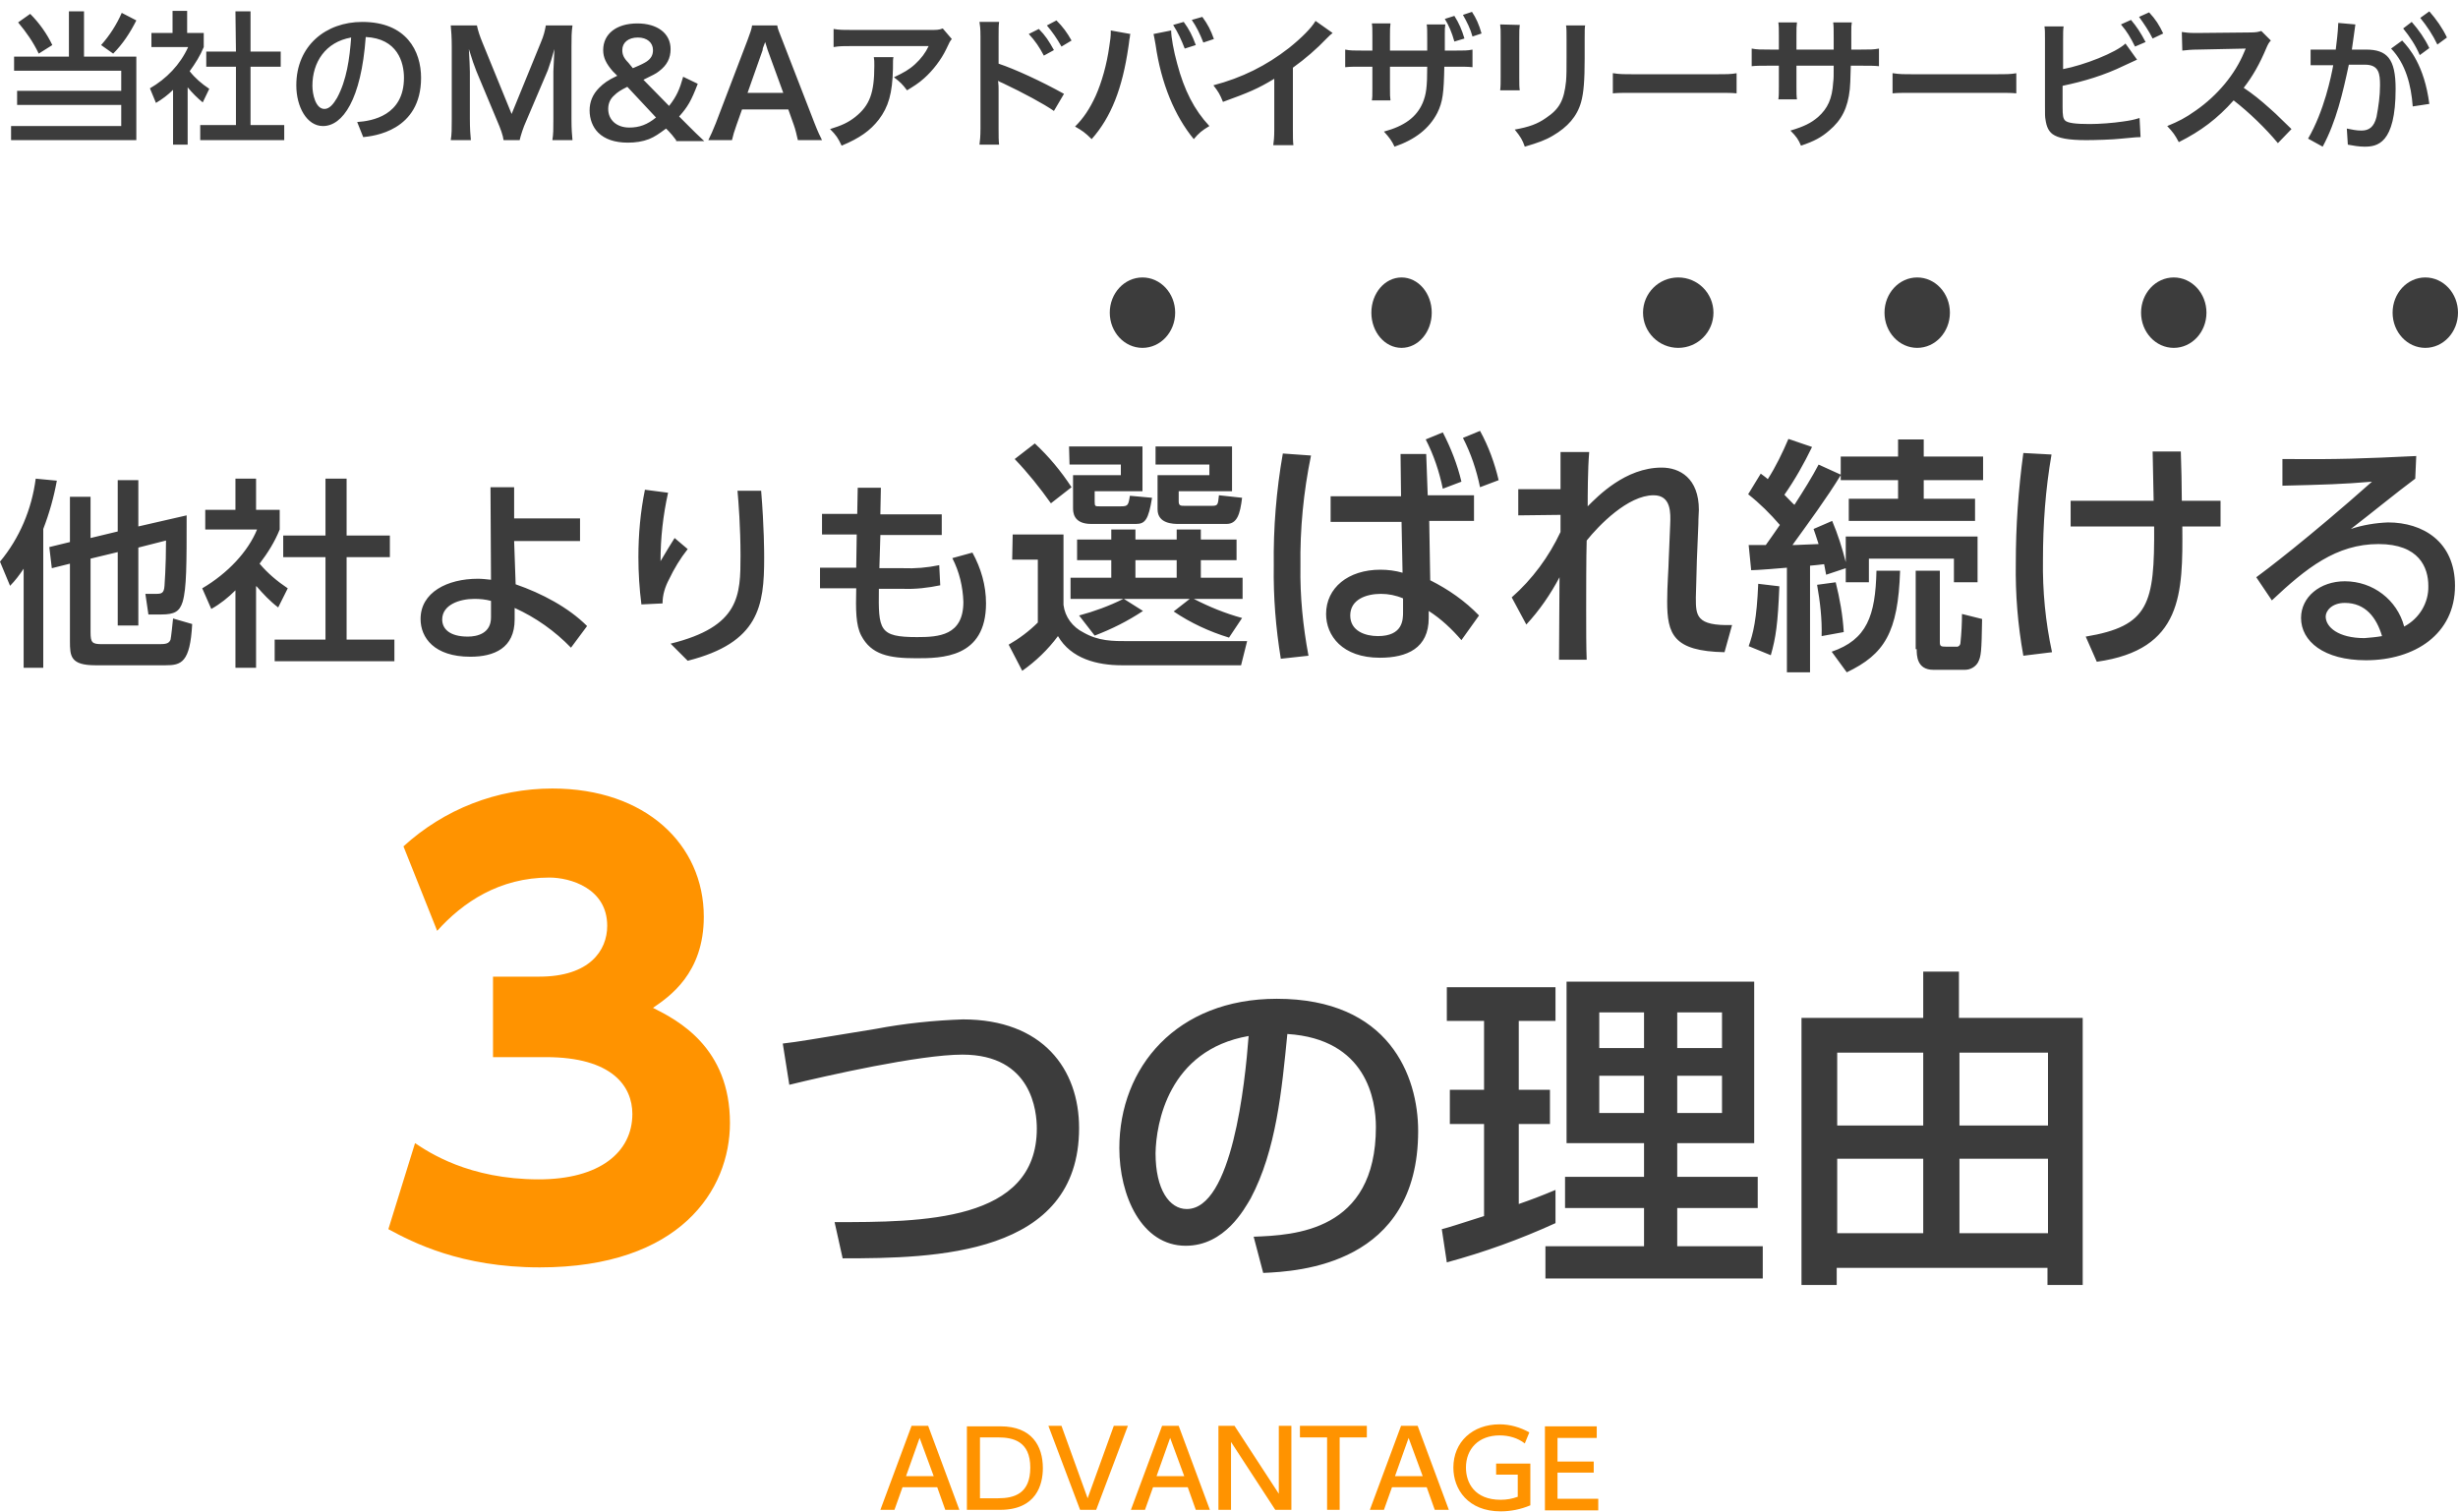
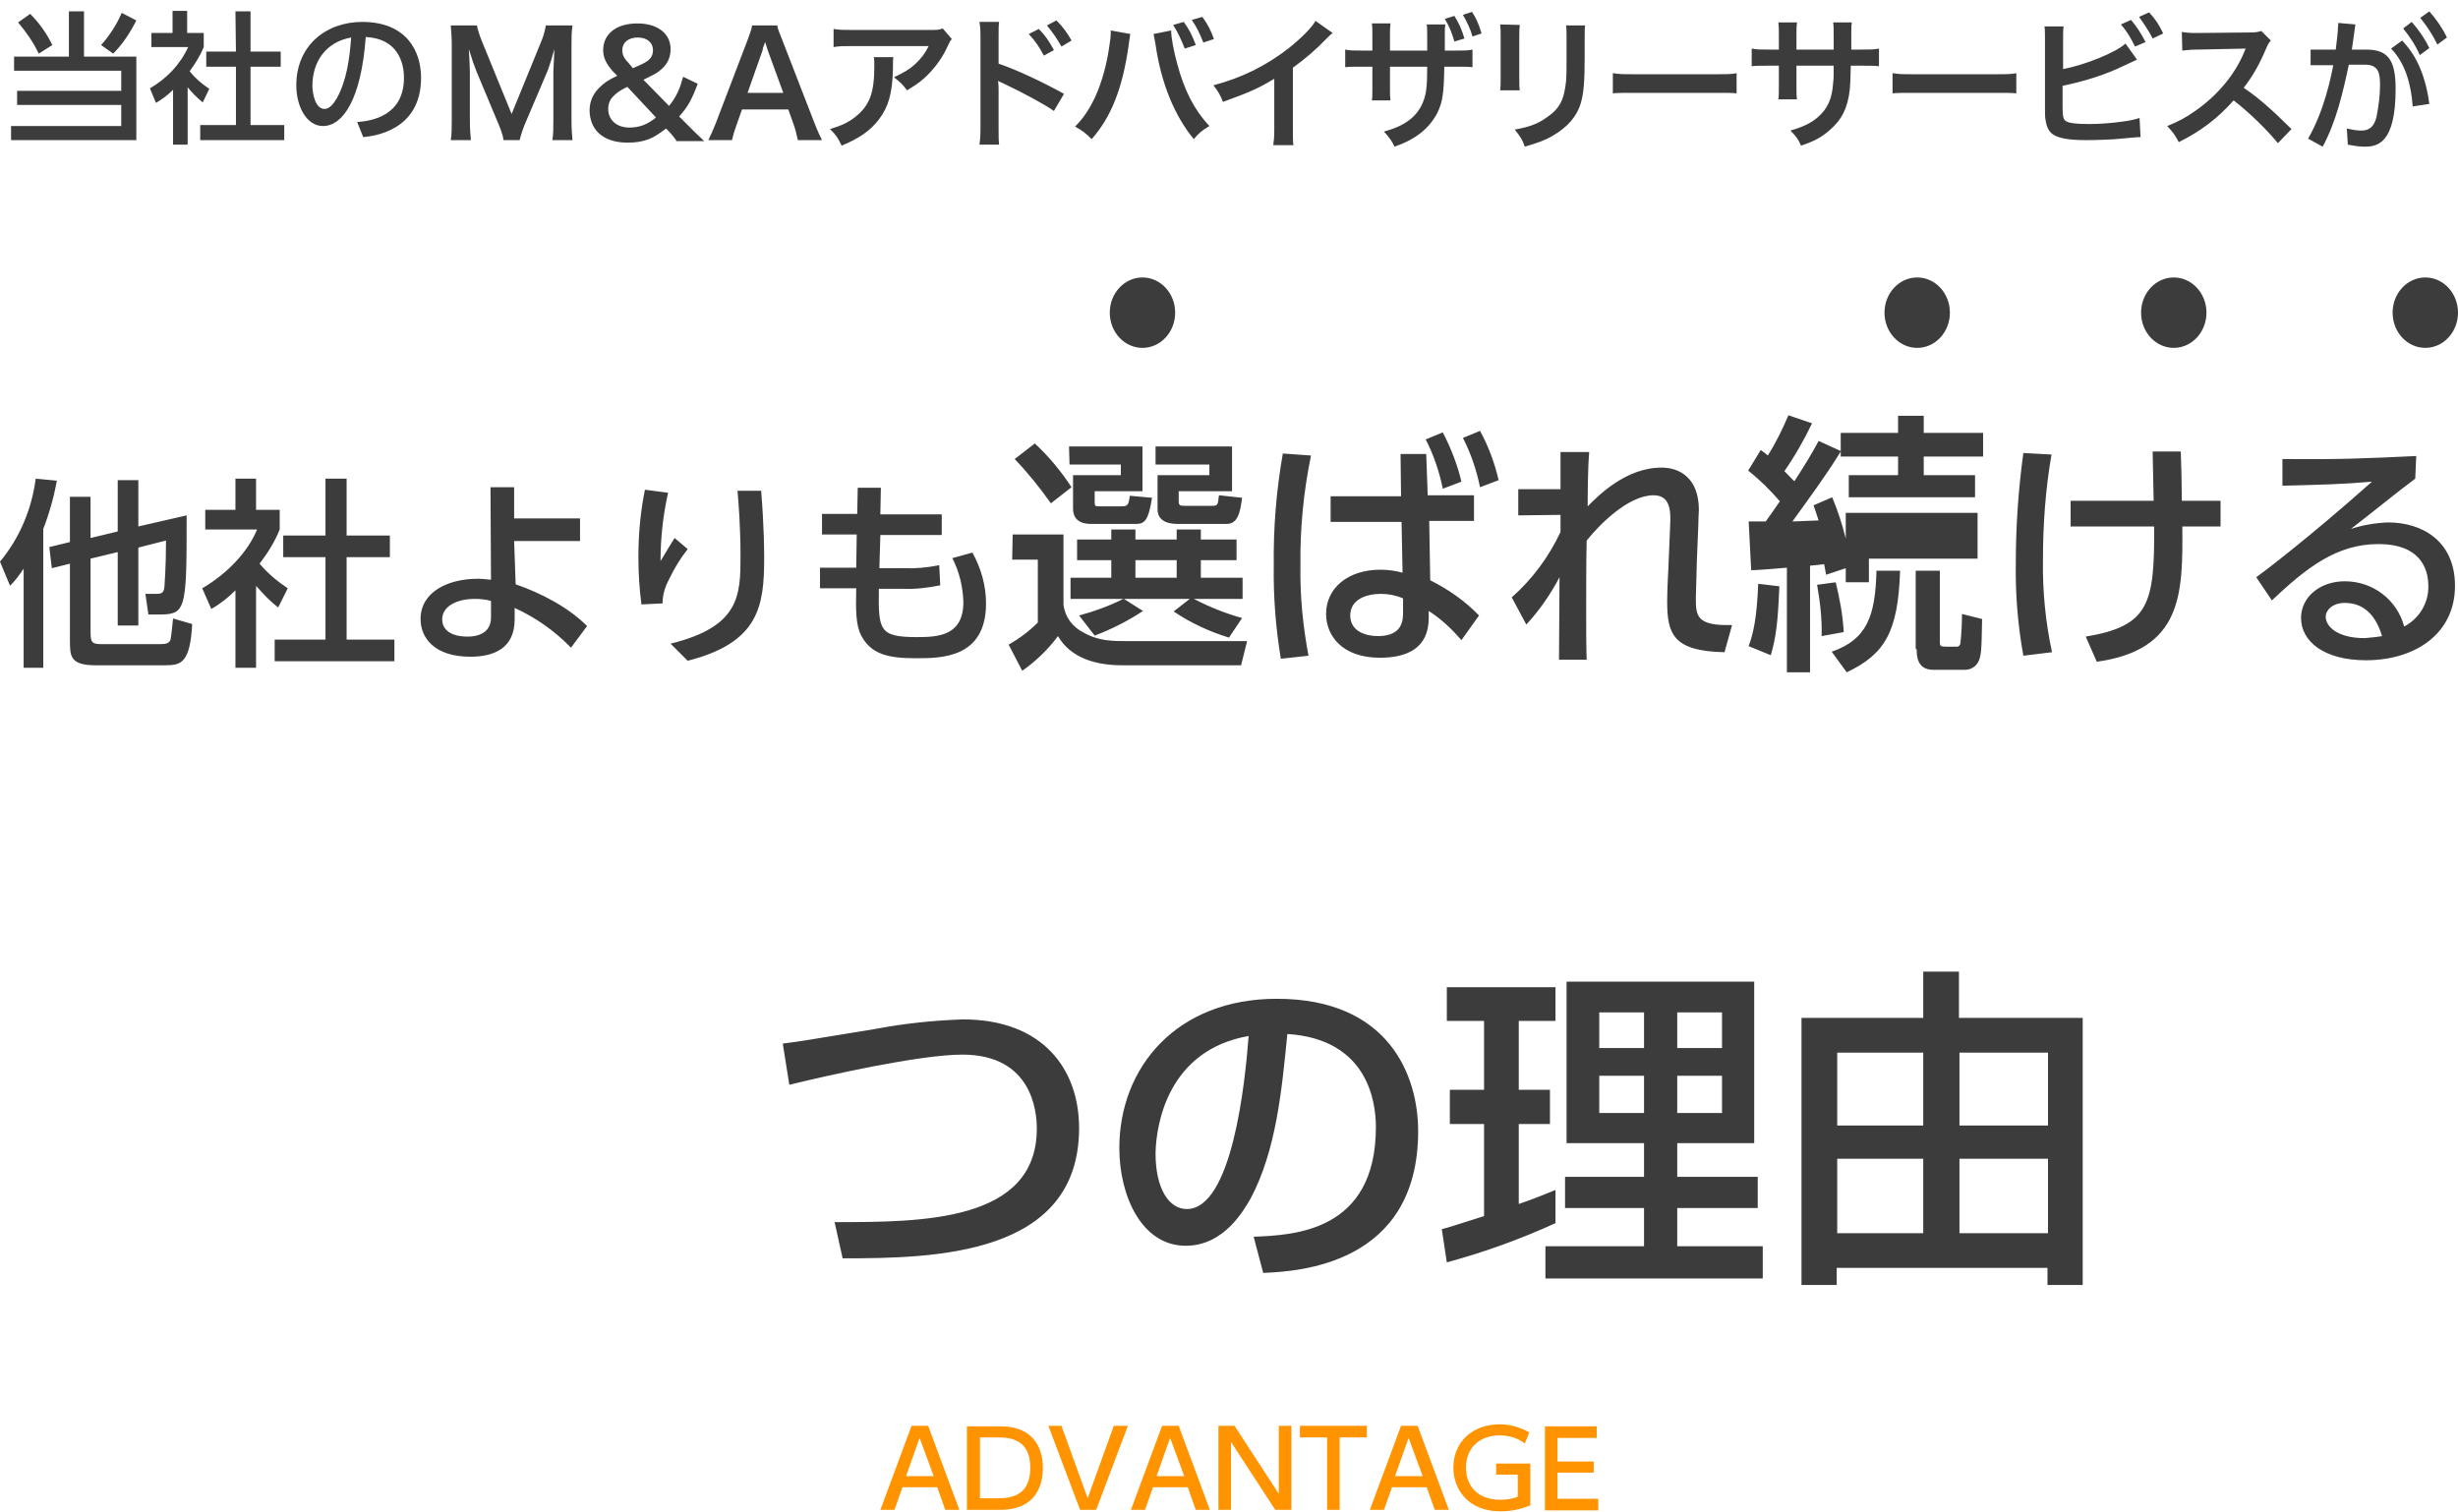
<svg xmlns="http://www.w3.org/2000/svg" version="1.1" id="レイヤー_1" x="0px" y="0px" viewBox="0 0 488.6 300.5" style="enable-background:new 0 0 488.6 300.5;" xml:space="preserve">
  <style type="text/css">
	.st0{fill:#3C3C3C;}
	.st1{fill:#FF9300;}
</style>
  <g id="グループ_910" transform="translate(5876.6 2671.158)">
    <path id="パス_2578" class="st0" d="M-5709.1-2421c18.3,0,47-0.5,47-25.9c0-11.7-7.2-21.6-23.1-21.6c-5.8,0.2-11.6,0.8-17.4,1.9   c-13.5,2.2-15,2.5-18.4,2.9l1.3,8.2c7.3-1.8,25.9-6,34.4-6c13.9,0,14.8,11.4,14.8,14.7c0,18.6-22.9,18.6-40.2,18.6L-5709.1-2421z    M-5625.5-2418.1c7-0.3,30.8-1.6,30.8-28.2c0-11-5.8-26.3-28.1-26.3c-19.9,0-31.3,13.6-31.3,29.7c0,9.4,4.4,19.4,13.2,19.4   c7.8,0,11.7-7.4,12.9-9.4c5.1-9.6,6.2-21.6,7.3-32.7c15.8,1,17.6,13.2,17.6,18.5c0,20.8-16.3,21.5-24.3,21.8L-5625.5-2418.1z    M-5628.4-2465.2c-0.7,9.4-3.3,34.4-12.3,34.4c-3.4,0-6.2-3.8-6.2-11.1C-5646.8-2447.7-5644.4-2462.4-5628.4-2465.2L-5628.4-2465.2   z M-5565.1-2443.9h15.3v6.7h-15.7v6.2h15.7v7.6h-19.6v6.4h43.2v-6.4h-17v-7.6h16v-6.2h-16v-6.7h15.3v-32.1h-37.3V-2443.9z    M-5549.8-2469.9v7.1h-8.9v-7.1H-5549.8z M-5549.8-2457.3v7.4h-8.9v-7.4H-5549.8z M-5534.3-2469.9v7.1h-8.9v-7.1H-5534.3z    M-5534.3-2457.3v7.4h-8.9v-7.4H-5534.3z M-5589-2420.2c7.4-2,14.6-4.6,21.6-7.8v-6.6c-3.1,1.3-5,2-7.3,2.8v-15.9h6.2v-6.8h-6.2   v-13.7h7.3v-6.7h-21.6v6.7h7.4v13.7h-6.8v6.8h6.8v18.3c-6,1.9-6.5,2.1-8.4,2.6L-5589-2420.2z M-5494.3-2478v9.2h-24.2v53.1h7v-3.4   h41.9v3.4h7v-53.1h-24.6v-9.2H-5494.3z M-5469.5-2461.9v14.5h-17.6v-14.5H-5469.5z M-5469.5-2440.8v14.8h-17.6v-14.8H-5469.5z    M-5494.3-2461.9v14.5h-17.1v-14.5H-5494.3z M-5494.3-2440.8v14.8h-17.1v-14.8H-5494.3z" />
    <path id="パス_2580" class="st1" d="M-5690.3-2375.5l1.6,4.5h2.8l-6.2-16.7h-3.3l-6.2,16.7h2.8l1.6-4.5H-5690.3z M-5696.5-2377.7   l2.7-7.6l2.8,7.6H-5696.5z M-5684.3-2371h6.5c7.2,0,8.5-5,8.5-8.3c0-4.4-2.2-8.3-8.4-8.3h-6.7V-2371z M-5681.8-2385.4h3.6   c2.9,0,6.4,0.7,6.4,6c0,5.2-3.2,6.1-6.4,6.1h-3.6V-2385.4z M-5668.2-2387.7l6.3,16.7h3.2l6.3-16.7h-2.8l-5.2,14.4l-5.2-14.4   H-5668.2z M-5640.5-2375.5l1.6,4.5h2.8l-6.2-16.7h-3.3l-6.2,16.7h2.8l1.6-4.5H-5640.5z M-5646.7-2377.7l2.7-7.6l2.8,7.6H-5646.7z    M-5634.4-2387.7v16.7h2.5v-13.5l8.8,13.5h3.2v-16.7h-2.5v13.5l-8.8-13.5L-5634.4-2387.7z M-5610.3-2385.4h5.4v-2.3h-13.3v2.3h5.4   v14.4h2.5L-5610.3-2385.4z M-5593-2375.5l1.6,4.5h2.8l-6.2-16.7h-3.3l-6.2,16.7h2.8l1.6-4.5H-5593z M-5599.3-2377.7l2.7-7.6   l2.8,7.6H-5599.3z M-5572.6-2386.4c-1.8-1-3.8-1.6-5.9-1.6c-5.4,0-9.2,3.5-9.2,8.6c0,4.3,2.9,8.7,9.4,8.7c2,0,4-0.4,5.9-1.2v-8.3   h-6.8v2.2h4.3v4.4c-1.1,0.4-2.2,0.6-3.4,0.6c-5.2,0-6.9-3.4-6.9-6.4c0-3.7,2.5-6.4,6.7-6.4c1.8,0,3.6,0.5,5,1.6L-5572.6-2386.4z    M-5567-2380.7v-4.6h7.8v-2.3h-10.3v16.7h10.6v-2.3h-8.1v-5.2h7.2v-2.2H-5567z" />
-     <path id="パス_2579" class="st1" d="M-5799.4-2426.8c4.8,2.6,14.4,7.6,30.1,7.6c27.9,0,37.8-15.4,37.8-28.7   c0-15-10.3-20.4-15.3-22.9c3.2-2.2,10.1-6.8,10.1-18.1c0-14.4-11.6-25.5-30.1-25.5c-11,0-21.5,4.1-29.6,11.5l6.7,16.8   c5.1-5.7,12.4-10.6,22.3-10.6c4.1,0,11.5,2.1,11.5,9.6c0,4.9-3.5,10.1-13.5,10.1h-9.2v16h10.5c13.2,0,17.2,5.8,17.2,11.3   c0,7.6-6.5,13-18.6,13c-13.9,0-21.9-5.4-24.6-7.2L-5799.4-2426.8z" />
-     <path id="パス_2581" class="st0" d="M-5858.6-2572.4h-4.1v9l-4.1,1l0.5,4.2l3.6-0.9v15.4c0,3,0.1,4.8,5.1,4.8h13.9   c3.1,0,4.9-0.5,5.3-8.2l-3.8-1.1c-0.1,1.1-0.4,3.8-0.5,4.2c-0.3,0.8-1,0.9-2.2,0.9h-11.4c-2,0-2.3-0.3-2.3-2.4v-14.6l5.4-1.3v14.6   h4.1v-15.5l5.5-1.4c0,5.3-0.3,8.8-0.3,9c-0.1,1.5-0.6,1.6-1.7,1.6h-2.1l0.6,4.1h2.6c2.6,0,3.6-0.6,4.2-2.5   c0.8-2.7,0.8-7.5,0.8-17.2l-9.6,2.2v-9.2h-4.1v10.2l-5.4,1.3V-2572.4z M-5872-2538.4h4v-27.6c1.2-3.1,2.1-6.3,2.7-9.6l-4.2-0.4   c-0.8,6.1-3.2,11.8-7.1,16.5l2,4.8c1-1,1.9-2.2,2.7-3.4V-2538.4z M-5825.6-2554.6c1.3,1.5,2.7,3,4.3,4.2l1.9-3.8   c-2.1-1.4-4-3-5.6-4.9c1.6-2.1,3-4.3,4-6.8v-3.9h-4.7v-6.2h-4.1v6.2h-6v3.9h10.3c-1.8,4.4-5.8,8.7-10.9,11.7l1.8,4.1   c1.8-1,3.4-2.3,4.8-3.7v15.4h4.1V-2554.6z M-5811.9-2564.7h-8.4v4.3h8.4v16.4h-10.1v4.3h23.8v-4.3h-9.5v-16.4h8.6v-4.3h-8.6v-11.3   h-4.2V-2564.7z M-5774.4-2563.6h13.1v-4.5l-13.1,0v-6.2h-4.7l0.1,18.4c-0.9-0.1-1.8-0.2-2.6-0.2c-6.1,0-11.4,2.7-11.4,8   c0,3.7,2.7,7.5,9.9,7.5c4.7,0,8.8-1.7,8.8-7.4v-2.3c4.2,1.9,8,4.6,11.2,7.9l3.2-4.3c-3.7-3.7-9-6.5-14.2-8.3L-5774.4-2563.6z    M-5779-2548.4c0,3.2-2.8,3.8-4.6,3.8c-3.7,0-5.1-1.6-5.1-3.4c0-2.9,3.4-4.1,6.4-4.1c1.1,0,2.2,0.1,3.3,0.4V-2548.4z    M-5748.4-2573.8c-0.9,4.4-1.3,8.9-1.3,13.4c0,3.1,0.2,6.3,0.6,9.4l4.2-0.2c0-1.7,0.5-3.3,1.3-4.8c1-2.1,2.2-4.1,3.7-6l-2.6-2.2   c-0.7,1.1-1.5,2.4-2.8,4.6c0-4.6,0.5-9.1,1.5-13.6L-5748.4-2573.8z M-5730-2573.6c0.2,2.2,0.6,7.3,0.6,12.9   c0,7.9-0.1,14.1-13.9,17.5l3.4,3.4c14.2-3.6,15.2-10.9,15.2-20.4c0-1.1,0-6.1-0.6-13.4H-5730z M-5701.6-2569.1l0.1-5.1l-4.6,0   l-0.1,5.2h-7v4.1h6.9l-0.1,6.6h-7.2v4.1h7.2c-0.1,4.3-0.1,7.3,1,9.4c2,3.8,5.5,4.5,10.9,4.5c5,0,13.9,0,13.9-10.9   c0-3.6-1-7-2.7-10.1l-4,1.1c1.4,2.7,2.1,5.7,2.2,8.7c0,6.7-4.9,7-9.2,7c-7.6,0-7.7-1.4-7.6-9.6h4.8c2.5,0.1,5-0.2,7.4-0.7l-0.2-4   c-2.4,0.5-4.8,0.7-7.2,0.6h-4.7l0.2-6.6h12.2v-4.1H-5701.6z M-5659-2544.8c3.4-1.3,6.6-2.9,9.6-4.9l-3.8-2.4h13.1l-3.2,2.5   c3.4,2.3,7.1,4,11,5.2l2.6-3.9c-3.3-0.9-6.5-2.2-9.6-3.8h9.7v-4.2h-8.3v-3.5h7.1v-4.1h-7.1v-2h-4.8v2h-8.2v-2h-4.8v2h-6.8v4.1h6.8   v3.5h-8.1v4.2h10.5c-2.8,1.4-5.8,2.5-8.8,3.3L-5659-2544.8z M-5642.7-2559.8v3.5h-8.2v-3.5H-5642.7z M-5674.9-2579.9   c2.6,2.7,5,5.7,7.2,8.8l4.1-3.2c-2.1-3.2-4.5-6.1-7.3-8.7L-5674.9-2579.9z M-5664-2578.8h10.2v2.1h-9.5v6.5c0,0.8,0,3.2,3.6,3.2   h8.9c1.8,0,2.5-0.8,3.2-5.2l-4.4-0.4c-0.3,1.9-0.4,2.1-1.8,2.1h-4.2c-0.9,0-1,0-1-0.9v-2.1h9.5v-8.9h-14.6L-5664-2578.8z    M-5636.2-2576.7h-10.3v6.8c0,2.9,3.2,2.9,4.2,2.9h9.5c2.1,0,2.7-1.9,3.1-5.2l-4.6-0.5c-0.2,1.9-0.2,2.1-1.4,2.1h-5.4   c-0.8,0-1.2,0-1.2-0.9v-2h10.6v-8.9h-15.2v3.6h10.7V-2576.7z M-5675.4-2559.9h5.1v12.5c-1.7,1.7-3.7,3.2-5.8,4.4l2.7,5.2   c2.7-1.9,5.1-4.2,7.1-6.9c2.6,4.5,7.8,5.8,12.7,5.8h23.7l1.2-4.8h-23.5c-3.3,0-6,0-9-1.7c-2.2-1.1-3.7-3.1-4-5.5v-14h-10.1   L-5675.4-2559.9z M-5598.1-2572.5h-14v5.1h14.1l0.2,10.1c-1.4-0.4-2.9-0.6-4.4-0.6c-6.4,0-10.8,3.6-10.8,8.8   c0,4.3,3.2,8.7,10.7,8.7c5.4,0,9.7-1.9,9.7-7.9v-1.4c2.5,1.6,4.6,3.6,6.5,5.8l3.5-4.9c-2.8-2.9-6.1-5.2-9.7-7l-0.2-11.8h8.9v-5.1   h-9.2l-0.3-8.2h-5.1L-5598.1-2572.5z M-5597.7-2549.5c0,1.5,0,4.8-5,4.8c-2.5,0-5.5-1-5.5-4.1c0-3.2,3.2-4.3,6.1-4.3   c1.5,0,3,0.3,4.4,0.9L-5597.7-2549.5z M-5593.2-2583.8c1.6,3.1,2.7,6.4,3.4,9.8l3.7-1.4c-0.8-3.4-2.1-6.7-3.7-9.8L-5593.2-2583.8z    M-5585.8-2584.1c1.6,3.1,2.7,6.4,3.4,9.8l3.7-1.4c-0.8-3.4-2-6.7-3.7-9.8L-5585.8-2584.1z M-5621.6-2581   c-1.3,7.4-1.9,14.8-1.8,22.3c-0.1,6.2,0.4,12.4,1.4,18.5l5.5-0.6c-1.1-5.9-1.7-11.8-1.6-17.8c-0.1-7.4,0.6-14.7,2.1-22   L-5621.6-2581z M-5573.2-2547c2.6-2.8,4.8-6,6.6-9.4c0,2.6-0.1,14.1-0.1,16.4h5.5c-0.1-2.5-0.1-6.2-0.1-10c0-2.3,0-10.8,0.1-13.7   c2.4-3,8.2-9,13.3-9c3.5,0,3.4,3.5,3.3,5.8l-0.3,7.2c0,1.2-0.3,4.9-0.3,8.1c0,6.5,1.2,9.9,11.4,10.1l1.5-5.4   c-7.2,0.2-7.2-1.9-7.2-5.5c0-0.9,0.2-6,0.2-7.3l0.3-7.3c0-1.4,0.1-2.2,0.1-2.8c0-6.3-3.8-8.4-7.4-8.4c-7.2,0-12.7,5.7-14.7,7.7   c0-1.9,0-7.3,0.3-10.8h-5.7v7.4h-8.4v5.2l8.4-0.1v3.4c-2.3,4.9-5.6,9.4-9.7,13L-5573.2-2547z M-5528.5-2557.8   c1.1,0,6.1-0.4,7.1-0.5v20.8h4.6v-21.2c1.2-0.1,2-0.2,2.8-0.3c0.2,1,0.3,1.6,0.4,2.1l3.9-1.3v2.8h4.6v-4.7h16.9v4.7h4.7v-9.1h-26.2   v5.1c-0.7-2.8-1.6-5.6-2.7-8.2l-3.7,1.6c0.3,0.8,0.5,1.5,1,3c-3.2,0.1-4,0.2-5.2,0.2c3.1-4.3,6.8-9.3,9.6-13.9v1h11.4v3.7h-9.8v4.4   h25.1v-4.4h-10.2v-3.7h11.8v-4.7h-11.8v-3.4h-5.1v3.4h-11.4v3.6l-4.4-2c-1.3,2.5-3,5.2-4.8,8c-0.4-0.3-0.7-0.7-2-2   c2.1-3,3.9-6.2,5.5-9.5l-4.7-1.6c-1.2,2.8-2.5,5.5-4.1,8c-0.3-0.3-1-0.8-1.4-1.1l-2.5,4.1c2.3,1.8,4.4,3.9,6.3,6.1   c-0.8,1.2-2.1,3-2.8,4c-0.9,0-1.4,0-3.4,0L-5528.5-2557.8z M-5495.6-2542.1c0,1.2,0,4.1,3.3,4.1h6.3c1.1,0,2.1-0.6,2.6-1.5   c0.6-1.2,0.7-2,0.8-8.6l-4-1c0,1.9-0.1,3.8-0.3,5.7c0,0.5-0.4,0.9-0.9,0.8c0,0,0,0,0,0h-2c-1,0-1.2-0.1-1.2-0.9v-14.2h-4.8V-2542.1   z M-5509.5-2537.5c7.5-3.6,10.2-7.9,10.6-20.2h-4.7c-0.2,9-1.9,13.7-8.9,16.1L-5509.5-2537.5z M-5527.1-2555.1   c-0.3,7.1-1,9.9-1.9,12.4l4.4,1.8c1-3.5,1.4-6.2,1.7-13.7L-5527.1-2555.1z M-5515.4-2554.9c0.6,3.4,1,6.8,0.9,10.2l4.4-0.8   c-0.2-3.4-0.8-6.7-1.6-9.9L-5515.4-2554.9z M-5448.4-2566.5c0.1,15.4-1,19.8-13.6,21.9l2.2,5c17.1-2.4,17.1-13.6,17-26.9h7.6v-5.1   h-7.7c0-2.8-0.1-7-0.2-9.8h-5.6c0,1.4,0.2,8.2,0.2,9.8h-16.5v5.1L-5448.4-2566.5z M-5474.4-2581.1c-1,7.3-1.5,14.6-1.5,21.9   c-0.1,6.2,0.4,12.3,1.5,18.4l5.7-0.7c-1.3-6-1.9-12.2-1.8-18.4c0-7,0.5-14,1.7-20.9L-5474.4-2581.1z M-5396.3-2580.5   c-10.6,0.5-15.3,0.7-26.6,0.6v5.3c8.2-0.2,12-0.3,17.8-0.8c-12.6,11.2-21.6,18-23,19l3.1,4.6c6.8-6.4,12.8-11.2,21.2-11.2   c8.1,0,9.9,4.7,9.9,8.3c0.1,3.4-1.8,6.5-4.8,8.1c-1.4-5.3-6.2-9-11.8-9c-4.9,0-8.7,3.1-8.7,7.3c0,4.6,4.5,8.4,12.9,8.4   c9.7,0,17.7-5.2,17.7-14.8c0-8.8-6.4-12.6-13.3-12.6c-2.5,0.1-5,0.5-7.4,1.3c4.3-3.3,8.9-7.1,12.8-10L-5396.3-2580.5z    M-5403.1-2544.7c-1.1,0.2-2.3,0.3-3.5,0.4c-5.2,0-7.7-2.2-7.7-4.3c0-1.1,1.2-2.7,3.8-2.7   C-5406.4-2551.3-5404.2-2548.4-5403.1-2544.7z" />
+     <path id="パス_2581" class="st0" d="M-5858.6-2572.4h-4.1v9l-4.1,1l0.5,4.2l3.6-0.9v15.4c0,3,0.1,4.8,5.1,4.8h13.9   c3.1,0,4.9-0.5,5.3-8.2l-3.8-1.1c-0.1,1.1-0.4,3.8-0.5,4.2c-0.3,0.8-1,0.9-2.2,0.9h-11.4c-2,0-2.3-0.3-2.3-2.4v-14.6l5.4-1.3v14.6   h4.1v-15.5l5.5-1.4c0,5.3-0.3,8.8-0.3,9c-0.1,1.5-0.6,1.6-1.7,1.6h-2.1l0.6,4.1h2.6c2.6,0,3.6-0.6,4.2-2.5   c0.8-2.7,0.8-7.5,0.8-17.2l-9.6,2.2v-9.2h-4.1v10.2l-5.4,1.3V-2572.4z M-5872-2538.4h4v-27.6c1.2-3.1,2.1-6.3,2.7-9.6l-4.2-0.4   c-0.8,6.1-3.2,11.8-7.1,16.5l2,4.8c1-1,1.9-2.2,2.7-3.4V-2538.4z M-5825.6-2554.6c1.3,1.5,2.7,3,4.3,4.2l1.9-3.8   c-2.1-1.4-4-3-5.6-4.9c1.6-2.1,3-4.3,4-6.8v-3.9h-4.7v-6.2h-4.1v6.2h-6v3.9h10.3c-1.8,4.4-5.8,8.7-10.9,11.7l1.8,4.1   c1.8-1,3.4-2.3,4.8-3.7v15.4h4.1V-2554.6z M-5811.9-2564.7h-8.4v4.3h8.4v16.4h-10.1v4.3h23.8v-4.3h-9.5v-16.4h8.6v-4.3h-8.6v-11.3   h-4.2V-2564.7z M-5774.4-2563.6h13.1v-4.5l-13.1,0v-6.2h-4.7l0.1,18.4c-0.9-0.1-1.8-0.2-2.6-0.2c-6.1,0-11.4,2.7-11.4,8   c0,3.7,2.7,7.5,9.9,7.5c4.7,0,8.8-1.7,8.8-7.4v-2.3c4.2,1.9,8,4.6,11.2,7.9l3.2-4.3c-3.7-3.7-9-6.5-14.2-8.3L-5774.4-2563.6z    M-5779-2548.4c0,3.2-2.8,3.8-4.6,3.8c-3.7,0-5.1-1.6-5.1-3.4c0-2.9,3.4-4.1,6.4-4.1c1.1,0,2.2,0.1,3.3,0.4V-2548.4z    M-5748.4-2573.8c-0.9,4.4-1.3,8.9-1.3,13.4c0,3.1,0.2,6.3,0.6,9.4l4.2-0.2c0-1.7,0.5-3.3,1.3-4.8c1-2.1,2.2-4.1,3.7-6l-2.6-2.2   c-0.7,1.1-1.5,2.4-2.8,4.6c0-4.6,0.5-9.1,1.5-13.6L-5748.4-2573.8z M-5730-2573.6c0.2,2.2,0.6,7.3,0.6,12.9   c0,7.9-0.1,14.1-13.9,17.5l3.4,3.4c14.2-3.6,15.2-10.9,15.2-20.4c0-1.1,0-6.1-0.6-13.4H-5730z M-5701.6-2569.1l0.1-5.1l-4.6,0   l-0.1,5.2h-7v4.1h6.9l-0.1,6.6h-7.2v4.1h7.2c-0.1,4.3-0.1,7.3,1,9.4c2,3.8,5.5,4.5,10.9,4.5c5,0,13.9,0,13.9-10.9   c0-3.6-1-7-2.7-10.1l-4,1.1c1.4,2.7,2.1,5.7,2.2,8.7c0,6.7-4.9,7-9.2,7c-7.6,0-7.7-1.4-7.6-9.6h4.8c2.5,0.1,5-0.2,7.4-0.7l-0.2-4   c-2.4,0.5-4.8,0.7-7.2,0.6h-4.7l0.2-6.6h12.2v-4.1H-5701.6z M-5659-2544.8c3.4-1.3,6.6-2.9,9.6-4.9l-3.8-2.4h13.1l-3.2,2.5   c3.4,2.3,7.1,4,11,5.2l2.6-3.9c-3.3-0.9-6.5-2.2-9.6-3.8h9.7v-4.2h-8.3v-3.5h7.1v-4.1h-7.1v-2h-4.8v2h-8.2v-2h-4.8v2h-6.8v4.1h6.8   v3.5h-8.1v4.2h10.5c-2.8,1.4-5.8,2.5-8.8,3.3L-5659-2544.8z M-5642.7-2559.8v3.5h-8.2v-3.5H-5642.7z M-5674.9-2579.9   c2.6,2.7,5,5.7,7.2,8.8l4.1-3.2c-2.1-3.2-4.5-6.1-7.3-8.7L-5674.9-2579.9z M-5664-2578.8h10.2v2.1h-9.5v6.5c0,0.8,0,3.2,3.6,3.2   h8.9c1.8,0,2.5-0.8,3.2-5.2l-4.4-0.4c-0.3,1.9-0.4,2.1-1.8,2.1h-4.2c-0.9,0-1,0-1-0.9v-2.1h9.5v-8.9h-14.6L-5664-2578.8z    M-5636.2-2576.7h-10.3v6.8c0,2.9,3.2,2.9,4.2,2.9h9.5c2.1,0,2.7-1.9,3.1-5.2l-4.6-0.5c-0.2,1.9-0.2,2.1-1.4,2.1h-5.4   c-0.8,0-1.2,0-1.2-0.9v-2h10.6v-8.9h-15.2v3.6h10.7V-2576.7z M-5675.4-2559.9h5.1v12.5c-1.7,1.7-3.7,3.2-5.8,4.4l2.7,5.2   c2.7-1.9,5.1-4.2,7.1-6.9c2.6,4.5,7.8,5.8,12.7,5.8h23.7l1.2-4.8h-23.5c-3.3,0-6,0-9-1.7c-2.2-1.1-3.7-3.1-4-5.5v-14h-10.1   L-5675.4-2559.9z M-5598.1-2572.5h-14v5.1h14.1l0.2,10.1c-1.4-0.4-2.9-0.6-4.4-0.6c-6.4,0-10.8,3.6-10.8,8.8   c0,4.3,3.2,8.7,10.7,8.7c5.4,0,9.7-1.9,9.7-7.9v-1.4c2.5,1.6,4.6,3.6,6.5,5.8l3.5-4.9c-2.8-2.9-6.1-5.2-9.7-7l-0.2-11.8h8.9v-5.1   h-9.2l-0.3-8.2h-5.1L-5598.1-2572.5z M-5597.7-2549.5c0,1.5,0,4.8-5,4.8c-2.5,0-5.5-1-5.5-4.1c0-3.2,3.2-4.3,6.1-4.3   c1.5,0,3,0.3,4.4,0.9L-5597.7-2549.5z M-5593.2-2583.8c1.6,3.1,2.7,6.4,3.4,9.8l3.7-1.4c-0.8-3.4-2.1-6.7-3.7-9.8L-5593.2-2583.8z    M-5585.8-2584.1c1.6,3.1,2.7,6.4,3.4,9.8l3.7-1.4c-0.8-3.4-2-6.7-3.7-9.8L-5585.8-2584.1z M-5621.6-2581   c-1.3,7.4-1.9,14.8-1.8,22.3c-0.1,6.2,0.4,12.4,1.4,18.5l5.5-0.6c-1.1-5.9-1.7-11.8-1.6-17.8c-0.1-7.4,0.6-14.7,2.1-22   L-5621.6-2581z M-5573.2-2547c2.6-2.8,4.8-6,6.6-9.4c0,2.6-0.1,14.1-0.1,16.4h5.5c-0.1-2.5-0.1-6.2-0.1-10c0-2.3,0-10.8,0.1-13.7   c2.4-3,8.2-9,13.3-9c3.5,0,3.4,3.5,3.3,5.8l-0.3,7.2c0,1.2-0.3,4.9-0.3,8.1c0,6.5,1.2,9.9,11.4,10.1l1.5-5.4   c-7.2,0.2-7.2-1.9-7.2-5.5c0-0.9,0.2-6,0.2-7.3l0.3-7.3c0-1.4,0.1-2.2,0.1-2.8c0-6.3-3.8-8.4-7.4-8.4c-7.2,0-12.7,5.7-14.7,7.7   c0-1.9,0-7.3,0.3-10.8h-5.7v7.4h-8.4v5.2l8.4-0.1v3.4c-2.3,4.9-5.6,9.4-9.7,13L-5573.2-2547z M-5528.5-2557.8   c1.1,0,6.1-0.4,7.1-0.5v20.8h4.6v-21.2c1.2-0.1,2-0.2,2.8-0.3c0.2,1,0.3,1.6,0.4,2.1l3.9-1.3v2.8h4.6v-4.7h16.9h4.7v-9.1h-26.2   v5.1c-0.7-2.8-1.6-5.6-2.7-8.2l-3.7,1.6c0.3,0.8,0.5,1.5,1,3c-3.2,0.1-4,0.2-5.2,0.2c3.1-4.3,6.8-9.3,9.6-13.9v1h11.4v3.7h-9.8v4.4   h25.1v-4.4h-10.2v-3.7h11.8v-4.7h-11.8v-3.4h-5.1v3.4h-11.4v3.6l-4.4-2c-1.3,2.5-3,5.2-4.8,8c-0.4-0.3-0.7-0.7-2-2   c2.1-3,3.9-6.2,5.5-9.5l-4.7-1.6c-1.2,2.8-2.5,5.5-4.1,8c-0.3-0.3-1-0.8-1.4-1.1l-2.5,4.1c2.3,1.8,4.4,3.9,6.3,6.1   c-0.8,1.2-2.1,3-2.8,4c-0.9,0-1.4,0-3.4,0L-5528.5-2557.8z M-5495.6-2542.1c0,1.2,0,4.1,3.3,4.1h6.3c1.1,0,2.1-0.6,2.6-1.5   c0.6-1.2,0.7-2,0.8-8.6l-4-1c0,1.9-0.1,3.8-0.3,5.7c0,0.5-0.4,0.9-0.9,0.8c0,0,0,0,0,0h-2c-1,0-1.2-0.1-1.2-0.9v-14.2h-4.8V-2542.1   z M-5509.5-2537.5c7.5-3.6,10.2-7.9,10.6-20.2h-4.7c-0.2,9-1.9,13.7-8.9,16.1L-5509.5-2537.5z M-5527.1-2555.1   c-0.3,7.1-1,9.9-1.9,12.4l4.4,1.8c1-3.5,1.4-6.2,1.7-13.7L-5527.1-2555.1z M-5515.4-2554.9c0.6,3.4,1,6.8,0.9,10.2l4.4-0.8   c-0.2-3.4-0.8-6.7-1.6-9.9L-5515.4-2554.9z M-5448.4-2566.5c0.1,15.4-1,19.8-13.6,21.9l2.2,5c17.1-2.4,17.1-13.6,17-26.9h7.6v-5.1   h-7.7c0-2.8-0.1-7-0.2-9.8h-5.6c0,1.4,0.2,8.2,0.2,9.8h-16.5v5.1L-5448.4-2566.5z M-5474.4-2581.1c-1,7.3-1.5,14.6-1.5,21.9   c-0.1,6.2,0.4,12.3,1.5,18.4l5.7-0.7c-1.3-6-1.9-12.2-1.8-18.4c0-7,0.5-14,1.7-20.9L-5474.4-2581.1z M-5396.3-2580.5   c-10.6,0.5-15.3,0.7-26.6,0.6v5.3c8.2-0.2,12-0.3,17.8-0.8c-12.6,11.2-21.6,18-23,19l3.1,4.6c6.8-6.4,12.8-11.2,21.2-11.2   c8.1,0,9.9,4.7,9.9,8.3c0.1,3.4-1.8,6.5-4.8,8.1c-1.4-5.3-6.2-9-11.8-9c-4.9,0-8.7,3.1-8.7,7.3c0,4.6,4.5,8.4,12.9,8.4   c9.7,0,17.7-5.2,17.7-14.8c0-8.8-6.4-12.6-13.3-12.6c-2.5,0.1-5,0.5-7.4,1.3c4.3-3.3,8.9-7.1,12.8-10L-5396.3-2580.5z    M-5403.1-2544.7c-1.1,0.2-2.3,0.3-3.5,0.4c-5.2,0-7.7-2.2-7.7-4.3c0-1.1,1.2-2.7,3.8-2.7   C-5406.4-2551.3-5404.2-2548.4-5403.1-2544.7z" />
    <ellipse id="楕円形_47" class="st0" cx="-5649.5" cy="-2609" rx="6.5" ry="7" />
-     <ellipse id="楕円形_48" class="st0" cx="-5598" cy="-2609" rx="6" ry="7" />
-     <circle id="楕円形_49" class="st0" cx="-5543" cy="-2609" r="7" />
    <ellipse id="楕円形_133" class="st0" cx="-5495.5" cy="-2609" rx="6.5" ry="7" />
    <ellipse id="楕円形_134" class="st0" cx="-5444.5" cy="-2609" rx="6.5" ry="7" />
    <ellipse id="楕円形_135" class="st0" cx="-5394.5" cy="-2609" rx="6.5" ry="7" />
    <g>
      <path id="パス_2577" class="st0" d="M-5398.9-2665.5c1.3,1.6,2.5,3.4,3.3,5.3l1.9-1.4c-0.9-1.9-2.1-3.6-3.5-5.2L-5398.9-2665.5z     M-5395.5-2667.6c1.3,1.6,2.5,3.4,3.4,5.3l1.9-1.4c-0.9-1.9-2.1-3.6-3.5-5.2L-5395.5-2667.6z M-5414.9-2642c2.7-5,4-10.7,5.2-16.3    l3.2,0c2.8,0,3,1.8,3,4.1c0,2.1-0.3,4.2-0.7,6.3c-0.5,2-1.5,2.7-3,2.7c-1,0-1.9-0.2-2.9-0.4l0.2,3.2c1.1,0.2,2.2,0.4,3.3,0.4    c2.5,0,6.2-0.5,6.2-11.5c0-6-1.7-7.8-5.9-7.8h-2.8c0.3-2,0.4-2.9,0.7-5l-3.4-0.3c-0.1,2.3-0.3,3.5-0.5,5.3h-5v3.1l4.5,0    c-0.4,2.2-1.8,9.1-5,14.6L-5414.9-2642z M-5393.7-2650.5c-1-7.7-4-11.1-5.4-12.6l-2.2,1.6c2.9,3,4,7.3,4.3,11.5L-5393.7-2650.5z     M-5866.2-2662.2c-1.1-2.3-2.6-4.4-4.4-6.2l-2.4,1.7c1.6,1.9,3,3.9,4.1,6.2L-5866.2-2662.2z M-5854.1-2660.5    c1.9-1.9,3.4-4.2,4.6-6.6l-2.9-1.5c-1,2.3-2.4,4.5-4.1,6.4L-5854.1-2660.5z M-5862.9-2668.9v9h-10.9v2.8h21.3v4h-20.7v2.8h20.7    v4.2h-21.9v2.8h24.9v-16.6h-10.4v-9L-5862.9-2668.9z M-5839.3-2653.8c0.9,1.1,1.9,2.1,3,3l1.3-2.7c-1.5-1-2.8-2.1-3.9-3.5    c1.1-1.5,2.1-3.1,2.8-4.8v-2.8h-3.3v-4.4h-2.9v4.4h-4.2v2.8h7.3c-1.6,3.5-4.3,6.3-7.6,8.2l1.2,2.9c1.2-0.7,2.4-1.6,3.4-2.6v10.9    h2.9L-5839.3-2653.8z M-5829.7-2660.9h-5.9v3h5.9v11.6h-7.1v3h16.7v-3h-6.7v-11.6h6v-3h-6v-8h-3L-5829.7-2660.9z M-5804.4-2643.9    c2-0.2,11.5-1.2,11.5-11.8c0-5.3-2.9-11.1-11.7-11.1c-7.2,0-13.1,4.7-13.1,12.6c0,4.3,2.1,8.1,5.3,8.1c3.9,0,7.6-5.2,8.5-17.7    c6.3,0.3,7.6,5,7.6,8.1c0,7.5-6.3,8.6-9.3,8.8L-5804.4-2643.9z M-5806.8-2663.7c-0.3,4.2-0.9,8.5-2.8,12c-0.7,1.2-1.5,2.2-2.5,2.2    c-1.8,0-2.4-3-2.4-4.6C-5814.5-2658.8-5811.9-2662.8-5806.8-2663.7L-5806.8-2663.7z M-5776.5-2643.3c-0.1-0.9-0.6-2.3-1.3-3.9    l-4.1-9.8c-0.5-1.3-0.8-2.1-1.5-4.4c0.1,1.5,0.2,3.9,0.2,4.5v9.4c0,2,0.1,3.1,0.2,4.2h-4c0.2-1.1,0.2-2.3,0.2-4.2v-14.4    c0-1.9-0.1-3.1-0.2-4.2h5.2c0.2,1,0.6,2.2,1.1,3.4l5.8,14.2l5.8-14.2c0.6-1.4,0.8-2.3,1-3.4h5.3c-0.2,1.4-0.2,2.3-0.2,4.2v14.4    c0,2.1,0.1,3.1,0.2,4.2h-4c0.2-1.2,0.2-2.2,0.2-4.2v-9.5c0.1-2.5,0.2-3.9,0.2-4.4c-0.4,1.5-0.9,3.1-1.3,4.2l-4.3,10.1    c-0.6,1.3-1.1,2.9-1.3,3.8H-5776.5z M-5742.2-2643.3c-0.6-0.8-1.1-1.4-1.5-1.8l-0.5-0.5c-1.5,1.1-2.2,1.6-3.4,2.1    c-1.3,0.5-2.7,0.7-4.2,0.7c-2.6,0-4.6-0.7-5.9-2c-1.1-1.1-1.7-2.7-1.7-4.4c0-1.7,0.6-3.2,1.9-4.5c0.9-0.9,1.7-1.5,3.6-2.4    l-0.9-0.9c-1.3-1.5-1.9-2.7-1.9-4.2c0-3.2,2.6-5.3,6.8-5.3c4,0,6.6,2,6.6,5.1c0,1.8-0.7,3.2-2.3,4.4c-0.6,0.5-1.3,0.8-3.1,1.7    l5.1,5.2c1.5-1.9,2.1-3.3,2.8-5.8l2.9,1.4c-1.3,3.4-2,4.6-3.7,6.5l2.1,2.1c0.9,0.9,1.6,1.6,2.9,2.8H-5742.2z M-5751.9-2653.9    c-1.4,0.7-2,1.1-2.6,1.7c-0.8,0.7-1.2,1.6-1.2,2.7c0,2.2,1.7,3.7,4.2,3.7c2,0,3.6-0.6,5.3-2L-5751.9-2653.9z M-5750.8-2657.6    c1.9-0.8,2.2-1,2.7-1.3c0.9-0.6,1.3-1.3,1.3-2.3c0-1.5-1.2-2.5-3-2.5c-1.9,0-3.1,1-3.1,2.5c0,0.9,0.3,1.6,1.2,2.5L-5750.8-2657.6z     M-5718-2643.3c-0.2-0.9-0.5-2.2-0.8-3l-1.1-3.1h-9.2l-1.1,3.1c-0.5,1.4-0.6,1.8-0.9,3h-4.7c0.4-0.8,1-2.1,1.5-3.4l6.3-16.5    c0.5-1.4,0.8-2.1,0.9-2.9h5c0.1,0.7,0.3,1.1,1,2.9l6.4,16.5c0.7,1.8,1.1,2.6,1.5,3.4H-5718z M-5724-2661.2    c-0.1-0.3-0.2-0.7-0.5-1.6c-0.5,1.3-0.5,1.3-0.5,1.6l-3,8.5h7.1L-5724-2661.2z M-5699-2659.8c-0.1,0.5-0.1,0.6-0.1,2.3    c-0.1,4.9-0.9,7.6-2.8,10.1c-1.7,2.2-3.8,3.7-7.4,5.2c-0.7-1.5-1.1-2.1-2.3-3.3c2.3-0.7,3.6-1.3,5-2.4c2.9-2.3,3.8-4.8,3.8-10.2    c0-0.9,0-1.1-0.1-1.7H-5699z M-5687.4-2663.4c-0.4,0.5-0.4,0.5-1.1,2c-1,2.1-2.7,4.3-4.4,5.8c-1.1,1-2.1,1.6-3.4,2.4    c-0.9-1.2-1.3-1.6-2.6-2.6c1.9-0.9,3-1.5,4.2-2.6c1.2-1.1,2.1-2.3,2.7-3.6h-15c-2,0-2.7,0-3.9,0.2v-3.6c1.1,0.2,2,0.2,4,0.2h14.9    c1.7,0,2,0,2.8-0.3L-5687.4-2663.4z M-5681.9-2642.4c0.1-0.8,0.2-1.6,0.2-3.2v-18.3c0-1.7-0.1-2.2-0.2-2.9h3.9    c-0.1,0.8-0.1,1.3-0.1,3v5.3c3.3,1.1,8.5,3.5,13,6l-2,3.4c-2-1.4-6.1-3.6-10.1-5.5c-0.7-0.3-0.7-0.3-1-0.5    c0.1,0.8,0.1,1.3,0.1,1.9v7.6c0,1.5,0,2.3,0.1,3.2H-5681.9z M-5670.1-2665.4c1.3,1.3,2,2.4,3,4.2l-2,1.1c-0.9-1.7-1.7-2.9-3-4.3    L-5670.1-2665.4z M-5665.6-2661.9c-0.9-1.6-1.8-2.9-2.9-4.2l1.9-1c1.3,1.3,2.1,2.4,3,4L-5665.6-2661.9z M-5651.9-2664.4    c-0.1,0.3-0.1,0.3-0.1,0.6l-0.1,0.5l-0.1,0.8l-0.1,0.7c-1.2,8.2-3.4,13.9-7.3,18.3c-1.3-1.3-1.9-1.7-3.3-2.5    c1.7-1.7,2.9-3.5,4.1-6.1c1.2-2.7,2.2-6.2,2.7-9.8c0.2-1.2,0.3-2.1,0.3-2.8c0-0.1,0-0.2,0-0.4L-5651.9-2664.4z M-5643.8-2665.1    c0,1.3,0.5,4.1,1.2,6.6c1.4,5.3,3.4,9.2,6.4,12.4c-1.5,0.9-2.1,1.4-3.1,2.6c-3.8-4.6-6.5-11.1-7.6-18.8c-0.2-1.2-0.3-1.6-0.4-2.1    L-5643.8-2665.1z M-5641.3-2666.8c1.1,1.5,1.7,2.7,2.4,4.6l-2.2,0.7c-0.7-1.8-1.3-3.1-2.3-4.7L-5641.3-2666.8z M-5637.4-2662.7    c-0.7-1.8-1.4-3.2-2.3-4.5l2.1-0.6c1.1,1.5,1.7,2.7,2.3,4.4L-5637.4-2662.7z M-5611.7-2664.6c-0.5,0.4-0.6,0.5-1.1,1    c-2.1,2.2-4.3,4.1-6.8,5.9v12.2c0,1.6,0,2.4,0.1,3.2h-4c0.1-0.8,0.2-1.4,0.2-3.1v-10.1c-3.3,2-5,2.7-10.2,4.6    c-0.6-1.5-0.9-2-1.9-3.3c5.7-1.5,10.5-3.9,15-7.4c2.5-2,4.5-4,5.3-5.4L-5611.7-2664.6z M-5592.9-2661.1c0-0.7,0-1.4,0-1.7    c0-0.3,0-0.6,0-0.7c0-1.5,0-2.2-0.1-2.8h3.7c-0.1,0.7-0.1,0.9-0.1,1.9c0,1.1,0,2.2,0,3.3h1.8c2.2,0,2.7,0,3.7-0.2v3.5    c-1-0.1-1.4-0.1-3.7-0.1h-1.9c-0.1,5.2-0.3,7-1.4,9.2c-1.6,3.1-4.4,5.3-8.5,6.7c-0.5-1.1-1-1.8-2.1-3c4.1-1.1,6.5-2.9,7.7-5.7    c0.7-1.7,0.9-3.1,0.9-7.2h-7.4v4.3c0,1.3,0,1.7,0.1,2.4h-3.7c0.1-0.6,0.1-0.9,0.1-2.5v-4.2h-1.7c-2.3,0-2.7,0-3.7,0.1v-3.5    c1,0.2,1.6,0.2,3.7,0.2h1.7v-2.9c0-1.5,0-1.8-0.1-2.5h3.7c-0.1,0.9-0.1,1.1-0.1,2.4v3H-5592.9z M-5587.5-2668    c0.9,1.4,1.5,2.8,2,4.5l-2,0.6c-0.5-1.8-1.1-3.2-1.9-4.5L-5587.5-2668z M-5583.9-2663.9c-0.4-1.5-1.1-2.9-1.9-4.3l1.8-0.6    c0.8,1.2,1.4,2.5,1.9,4.3L-5583.9-2663.9z M-5574.5-2666.2c-0.1,0.8-0.1,1.1-0.1,2.6v7.9c0,1.4,0,1.8,0.1,2.5h-3.9    c0.1-0.7,0.1-1.5,0.1-2.6v-7.9c0-1.5,0-1.8-0.1-2.6L-5574.5-2666.2z M-5561.5-2666.2c-0.1,0.7-0.1,1-0.1,2.7v3.9    c0,4.5-0.2,6.9-0.7,8.7c-0.8,2.9-2.7,5-5.6,6.7c-1.5,0.9-2.9,1.4-5.6,2.2c-0.5-1.4-0.8-1.9-2-3.4c2.8-0.5,4.5-1.1,6.2-2.3    c2.7-1.8,3.6-3.5,4-7.3c0.1-1.2,0.1-2.5,0.1-4.8v-3.6c0-1.5,0-2.1-0.1-2.7H-5561.5z M-5555.9-2656.6c1.3,0.2,1.8,0.2,4.6,0.2h15.3    c2.8,0,3.4,0,4.6-0.2v4c-1.1-0.1-1.5-0.1-4.7-0.1h-15.2c-3.2,0-3.5,0-4.7,0.1V-2656.6z M-5512.1-2661.3l0-1.3v-0.9    c0-1.9,0-2.5-0.1-3.2h3.7c-0.1,0.7-0.1,0.8-0.1,1.9c0,1.7,0,1.7,0,3.5h1.8c2,0,2.6,0,3.7-0.2v3.5c-1-0.1-1.8-0.1-3.7-0.1h-1.9    c-0.1,3.4-0.1,3.6-0.2,4.7c-0.4,3.7-1.6,6.1-4.1,8.2c-1.5,1.3-2.9,2.1-5.6,3c-0.5-1.2-0.9-1.8-2.1-3c2.7-0.8,4.1-1.5,5.5-2.7    c1.9-1.7,2.8-3.6,3-6.9c0.1-0.7,0.1-1.3,0.1-3.3h-7.4v4.3c0,1.2,0,1.7,0.1,2.4h-3.7c0.1-0.6,0.1-1.4,0.1-2.5v-4.2h-1.7    c-1.9,0-2.7,0-3.7,0.1v-3.5c1.1,0.2,1.7,0.2,3.7,0.2h1.7v-2.9c0-1.2,0-1.8-0.1-2.5h3.7c-0.1,0.9-0.1,1-0.1,2.5v2.9H-5512.1z     M-5500.3-2656.6c1.3,0.2,1.8,0.2,4.6,0.2h15.3c2.8,0,3.4,0,4.6-0.2v4c-1.1-0.1-1.5-0.1-4.7-0.1h-15.2c-3.2,0-3.5,0-4.7,0.1    V-2656.6z M-5466.6-2657.4c4.3-0.8,10.6-3.3,12.5-5.1l2.3,3.2c-0.2,0.1-1.1,0.5-2.6,1.2c-3.9,1.9-7.9,3.1-12.2,4v3.8    c0,0.1,0,0.3,0,0.4c0,1.7,0.1,2.3,0.5,2.7c0.5,0.5,2.1,0.7,4.9,0.7c1.9,0,4.6-0.2,6.6-0.5c1.4-0.2,2-0.3,3.3-0.7l0.2,3.8    c-0.6,0-0.7,0-3.8,0.3c-1.7,0.2-5.3,0.3-7,0.3c-3.6,0-5.6-0.4-6.7-1.2c-0.8-0.6-1.2-1.5-1.4-2.9c-0.1-0.5-0.1-1-0.1-2.6l0-13.3    c0-1.5,0-1.9-0.1-2.6h3.8c-0.1,0.7-0.1,1.2-0.1,2.7V-2657.4z M-5453-2667.2c1.1,1.3,1.9,2.5,2.9,4.4l-2.1,0.9    c-0.9-1.8-1.6-3-2.8-4.4L-5453-2667.2z M-5448.7-2663.5c-0.8-1.6-1.7-2.9-2.7-4.3l2-0.9c1.3,1.4,2,2.5,2.8,4.2L-5448.7-2663.5z     M-5423.8-2642.7c-2.4-2.9-5.7-6.1-8.8-8.5c-3.2,3.6-6.5,6.1-10.9,8.3c-0.8-1.5-1.1-1.9-2.3-3.2c2.2-0.9,3.6-1.6,5.7-3.1    c4.3-3,7.8-7.2,9.6-11.6l0.3-0.7c-0.5,0-0.5,0-9.5,0.2c-1.4,0-2.1,0.1-3.1,0.2l-0.1-3.7c0.8,0.1,1.3,0.2,2.5,0.2    c0.1,0,0.3,0,0.7,0l10.1-0.1c1.6,0,1.8-0.1,2.5-0.3l1.9,1.9c-0.4,0.4-0.6,0.8-0.9,1.5c-1.3,3.1-2.7,5.6-4.5,7.9    c1.8,1.2,3.3,2.4,5.3,4.2c0.7,0.6,0.7,0.6,4.2,4L-5423.8-2642.7z" />
    </g>
  </g>
</svg>